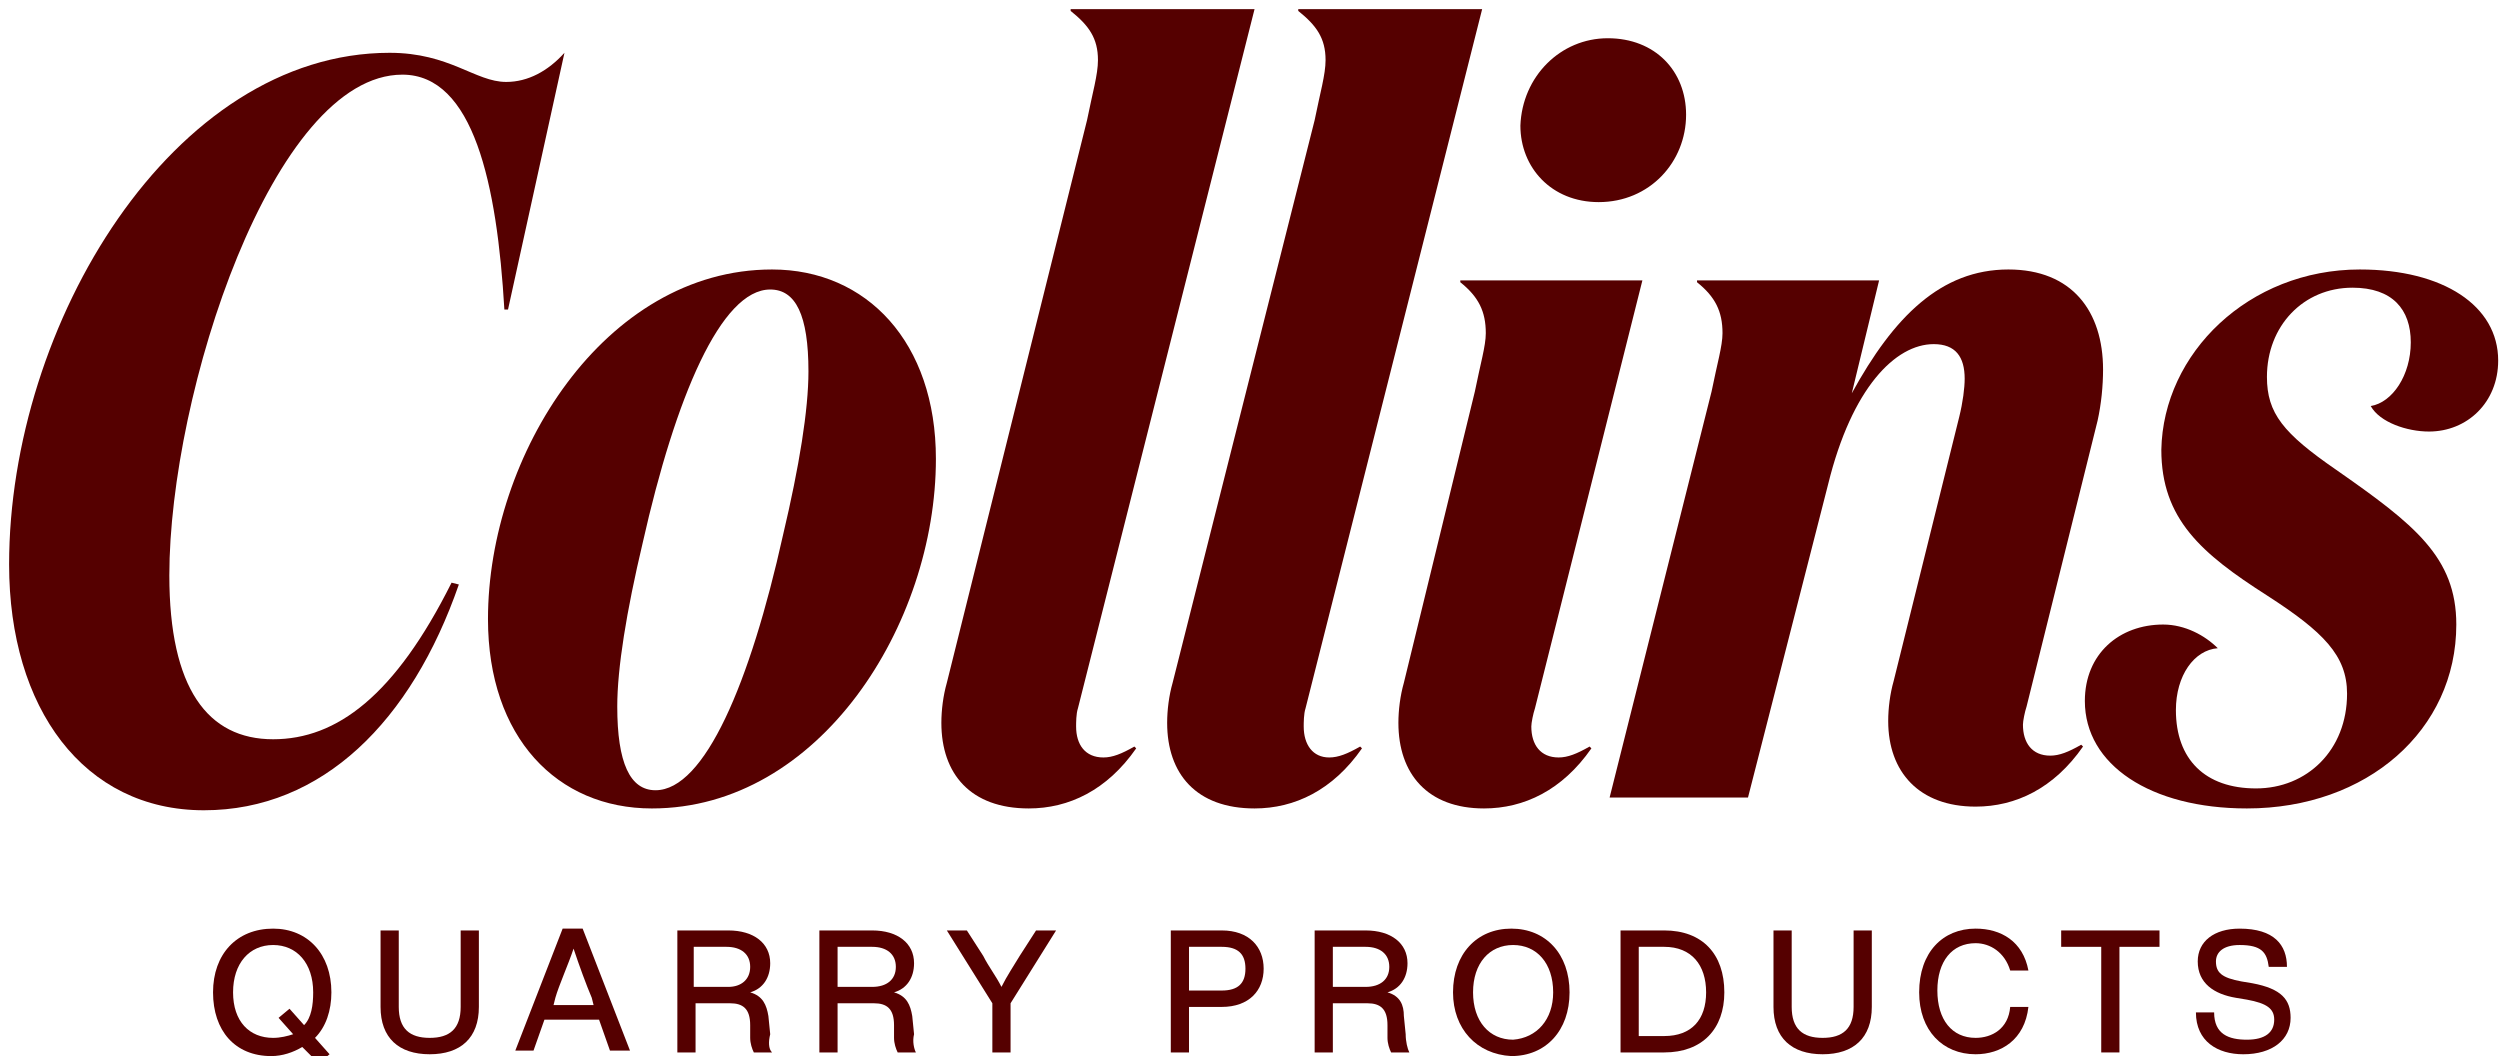
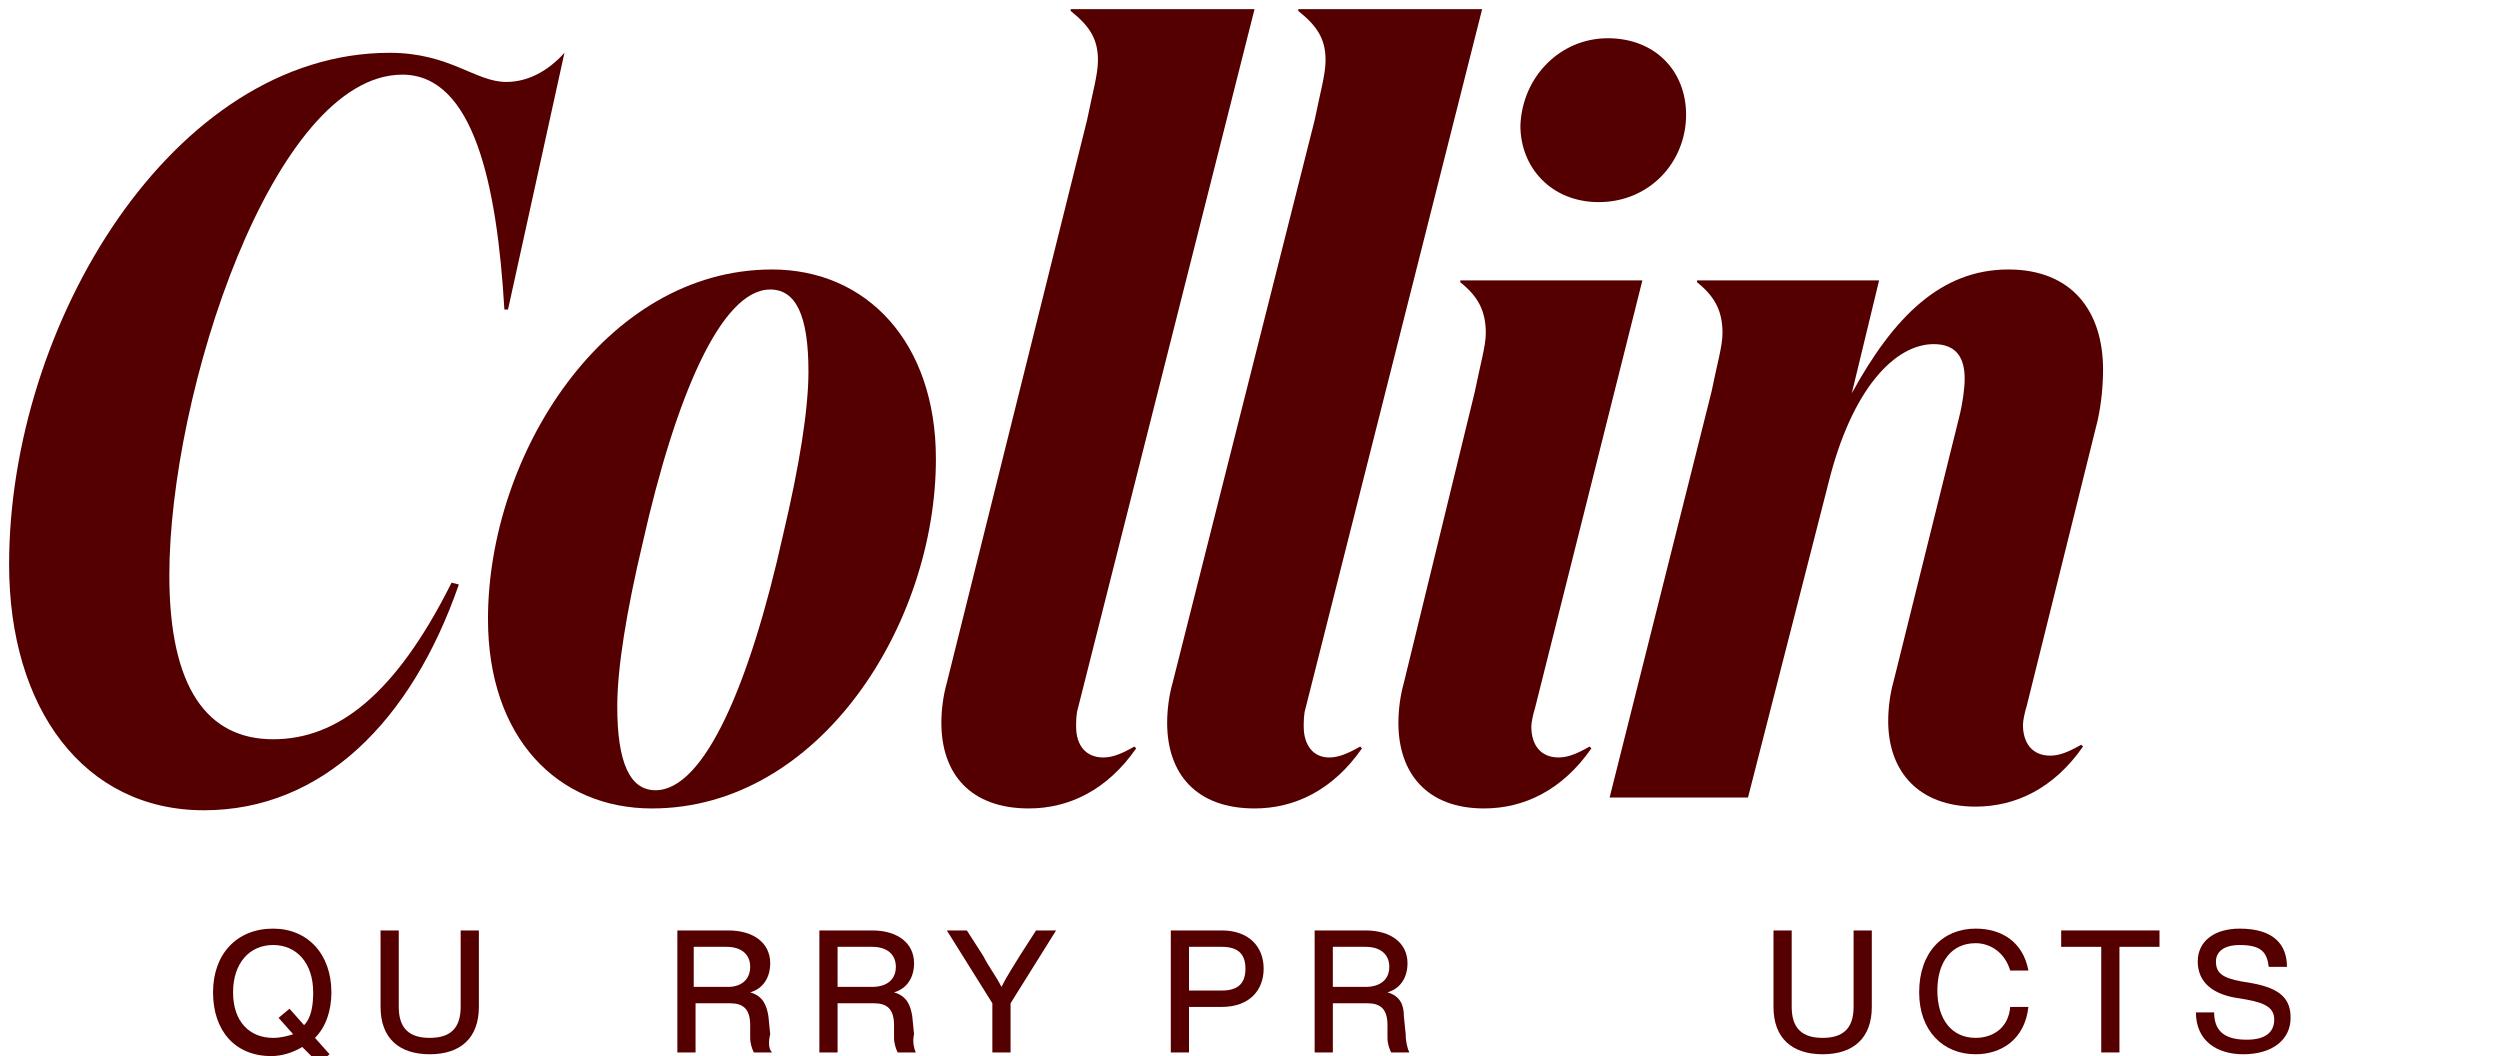
<svg xmlns="http://www.w3.org/2000/svg" version="1.1" id="Layer_1" x="0px" y="0px" viewBox="0 0 137.3 58" style="enable-background:new 0 0 137.3 58;" xml:space="preserve">
  <style type="text/css">
	.st0{fill:#550000;}
</style>
  <g>
    <g>
      <path class="st0" d="M17.3,57l0.8,0.9l-0.6,0.5l-0.9-0.9c-0.5,0.3-1.1,0.5-1.7,0.5c-2,0-3.2-1.4-3.2-3.5S13,51,15,51    c1.9,0,3.2,1.4,3.2,3.5C18.2,55.5,17.9,56.4,17.3,57z M16.1,56.8l-0.8-0.9l0.6-0.5l0.8,0.9c0.4-0.4,0.5-1.1,0.5-1.8    c0-1.6-0.9-2.6-2.2-2.6c-1.3,0-2.2,1-2.2,2.6S13.7,57,15,57C15.4,57,15.8,56.9,16.1,56.8z" />
      <path class="st0" d="M20.9,55.3v-4.2h1v4.2c0,1.2,0.6,1.7,1.7,1.7c1.1,0,1.7-0.5,1.7-1.7v-4.2h1v4.2c0,1.7-1,2.6-2.7,2.6    C21.9,57.9,20.9,57,20.9,55.3z" />
-       <path class="st0" d="M32.9,56h-3l-0.6,1.7h-1l2.6-6.7H32l2.6,6.7h-1.1L32.9,56z M32.6,55.2l-0.1-0.4c-0.3-0.7-0.7-1.8-1-2.7    c-0.3,0.9-0.8,2-1,2.7l-0.1,0.4H32.6z" />
      <path class="st0" d="M42.4,57.8h-1c-0.1-0.2-0.2-0.5-0.2-0.8l0-0.7c0-0.9-0.4-1.2-1.1-1.2h-1.9v2.7h-1v-6.7H40    c1.4,0,2.3,0.7,2.3,1.8c0,0.8-0.4,1.4-1.1,1.6c0.7,0.2,0.9,0.7,1,1.3l0.1,1C42.2,57.2,42.2,57.6,42.4,57.8z M41.2,53.1    c0-0.7-0.5-1.1-1.3-1.1h-1.8v2.2H40C40.7,54.2,41.2,53.8,41.2,53.1z" />
      <path class="st0" d="M50.3,57.8h-1c-0.1-0.2-0.2-0.5-0.2-0.8l0-0.7c0-0.9-0.4-1.2-1.1-1.2H46v2.7h-1v-6.7h2.9    c1.4,0,2.3,0.7,2.3,1.8c0,0.8-0.4,1.4-1.1,1.6c0.7,0.2,0.9,0.7,1,1.3l0.1,1C50.1,57.2,50.2,57.6,50.3,57.8z M49.2,53.1    c0-0.7-0.5-1.1-1.3-1.1H46v2.2h1.9C48.7,54.2,49.2,53.8,49.2,53.1z" />
      <path class="st0" d="M58,51.1l-2.5,4v2.7h-1v-2.7l-2.5-4h1.1l0.9,1.4c0.3,0.6,0.7,1.1,1,1.7c0.3-0.6,0.7-1.2,1-1.7l0.9-1.4    C56.9,51.1,58,51.1,58,51.1z" />
      <path class="st0" d="M69.4,53.2c0,1.2-0.8,2.1-2.3,2.1h-1.8v2.5h-1v-6.7h2.8C68.6,51.1,69.4,52,69.4,53.2z M68.4,53.2    c0-0.8-0.4-1.2-1.3-1.2h-1.8v2.4h1.8C68,54.4,68.4,54,68.4,53.2z" />
      <path class="st0" d="M77.4,57.8h-1c-0.1-0.2-0.2-0.5-0.2-0.8l0-0.7c0-0.9-0.4-1.2-1.1-1.2h-1.9v2.7h-1v-6.7H75    c1.4,0,2.3,0.7,2.3,1.8c0,0.8-0.4,1.4-1.1,1.6c0.7,0.2,0.9,0.7,0.9,1.3l0.1,1C77.2,57.2,77.3,57.6,77.4,57.8z M76.3,53.1    c0-0.7-0.5-1.1-1.3-1.1h-1.8v2.2H75C75.8,54.2,76.3,53.8,76.3,53.1z" />
-       <path class="st0" d="M79.8,54.5c0-2.1,1.3-3.5,3.2-3.5c1.9,0,3.2,1.4,3.2,3.5s-1.3,3.5-3.2,3.5C81.1,57.9,79.8,56.5,79.8,54.5z     M85.3,54.5c0-1.6-0.9-2.6-2.2-2.6c-1.3,0-2.2,1-2.2,2.6s0.9,2.6,2.2,2.6C84.4,57,85.3,56,85.3,54.5z" />
-       <path class="st0" d="M94.7,54.5c0,2-1.2,3.3-3.3,3.3h-2.4v-6.7h2.4C93.5,51.1,94.7,52.4,94.7,54.5z M93.7,54.5    c0-1.5-0.8-2.5-2.3-2.5h-1.4v4.9h1.4C92.9,56.9,93.7,56,93.7,54.5z" />
      <path class="st0" d="M97.4,55.3v-4.2h1v4.2c0,1.2,0.6,1.7,1.7,1.7c1.1,0,1.7-0.5,1.7-1.7v-4.2h1v4.2c0,1.7-1,2.6-2.7,2.6    C98.4,57.9,97.4,57,97.4,55.3z" />
      <path class="st0" d="M105.4,54.5c0-2.2,1.3-3.5,3.1-3.5c1.4,0,2.6,0.7,2.9,2.3h-1c-0.3-1-1.1-1.5-1.9-1.5c-1.3,0-2.1,1-2.1,2.6    s0.8,2.6,2.1,2.6c0.9,0,1.8-0.5,1.9-1.7h1c-0.2,1.8-1.5,2.6-2.9,2.6C106.7,57.9,105.4,56.6,105.4,54.5z" />
      <path class="st0" d="M118.6,52h-2.2v5.8h-1V52h-2.2v-0.9h5.4L118.6,52L118.6,52z" />
      <path class="st0" d="M120.6,55.6h1c0,1.2,0.8,1.5,1.8,1.5c1,0,1.5-0.4,1.5-1.1c0-0.6-0.4-0.9-1.5-1.1l-0.6-0.1    c-1.2-0.2-2.1-0.8-2.1-2c0-1.1,0.9-1.8,2.3-1.8c1.9,0,2.6,0.9,2.6,2.1h-1c-0.1-0.8-0.4-1.2-1.6-1.2c-0.9,0-1.3,0.4-1.3,0.9    c0,0.6,0.3,0.9,1.4,1.1l0.6,0.1c1.6,0.3,2.1,0.9,2.1,1.9c0,1.2-1,2-2.6,2C121.8,57.9,120.6,57.2,120.6,55.6z" />
    </g>
    <g>
      <path class="st0" d="M9.3,31.6c0,6.2,2.1,9,5.7,9c3.5,0,6.7-2.4,9.8-8.6l0.4,0.1c-2.6,7.5-7.5,12.4-14,12.4    C4.6,44.5,0.5,38.9,0.5,31c0-13.2,9-28.1,20.9-28.1c3.3,0,4.7,1.6,6.4,1.6c1.2,0,2.3-0.6,3.2-1.6L27.9,17h-0.2    C27.3,10.1,26,4.1,22.1,4.1C15,4.1,9.3,21.6,9.3,31.6z" />
      <path class="st0" d="M42.4,14.8c5.2,0,9,4,9,10.4c0,9.1-6.4,19.2-15.6,19.2c-5.2,0-9-3.9-9-10.4C26.8,25,33.2,14.8,42.4,14.8z     M42.3,15.9c-2.7,0-5.2,5.9-7,13.9c-0.9,3.8-1.4,6.9-1.4,9c0,3.1,0.7,4.6,2.1,4.6c2.7,0,5.2-5.9,7-14c0.9-3.8,1.4-6.9,1.4-9    C44.4,17.3,43.7,15.9,42.3,15.9z" />
      <path class="st0" d="M59.7,6.6c0.3-1.5,0.6-2.5,0.6-3.3c0-1.2-0.5-1.9-1.5-2.7V0.5h10.1l-9.7,38.4c-0.1,0.3-0.1,0.8-0.1,1    c0,1,0.5,1.7,1.5,1.7c0.5,0,1-0.2,1.7-0.6l0.1,0.1c-1.6,2.3-3.7,3.3-5.9,3.3c-3.2,0-4.8-1.9-4.8-4.7c0-0.7,0.1-1.5,0.3-2.2    L59.7,6.6z" />
      <path class="st0" d="M72.2,6.6c0.3-1.5,0.6-2.5,0.6-3.3c0-1.2-0.5-1.9-1.5-2.7V0.5h10.1l-9.7,38.4c-0.1,0.3-0.1,0.8-0.1,1    c0,1,0.5,1.7,1.4,1.7c0.5,0,1-0.2,1.7-0.6l0.1,0.1c-1.6,2.3-3.7,3.3-5.9,3.3c-3.2,0-4.8-1.9-4.8-4.7c0-0.7,0.1-1.5,0.3-2.2    L72.2,6.6z" />
      <path class="st0" d="M84.3,38.9c-0.1,0.3-0.2,0.8-0.2,1c0,1,0.5,1.7,1.5,1.7c0.5,0,1-0.2,1.7-0.6l0.1,0.1    c-1.6,2.3-3.7,3.3-5.9,3.3c-3.1,0-4.7-1.9-4.7-4.7c0-0.7,0.1-1.5,0.3-2.2l3.9-16c0.3-1.5,0.6-2.5,0.6-3.2c0-1.2-0.4-2-1.4-2.8    v-0.1h10L84.3,38.9z M88.3,2.1c2.6,0,4.3,1.8,4.3,4.2c0,2.6-2,4.8-4.8,4.8c-2.6,0-4.3-1.9-4.3-4.2C83.6,4.2,85.7,2.1,88.3,2.1z" />
      <path class="st0" d="M96,43.8h-7.6L94,21.5c0.3-1.5,0.6-2.5,0.6-3.2c0-1.2-0.4-2-1.4-2.8v-0.1h10l-1.5,6.2    c2.3-4.2,4.9-6.8,8.6-6.8c3.5,0,5.2,2.3,5.2,5.5c0,0.9-0.1,1.9-0.3,2.8l-3.9,15.7c-0.1,0.3-0.2,0.8-0.2,1c0,1,0.5,1.7,1.5,1.7    c0.5,0,1-0.2,1.7-0.6l0.1,0.1c-1.6,2.3-3.7,3.3-5.9,3.3c-3.1,0-4.8-1.9-4.8-4.7c0-0.7,0.1-1.5,0.3-2.2l3.6-14.5    c0.2-0.8,0.3-1.6,0.3-2.1c0-1.2-0.5-1.9-1.7-1.9c-2.1,0-4.5,2.4-5.8,7.7L96,43.8z" />
-       <path class="st0" d="M129.6,14.8c4.6,0,7.6,2,7.6,5c0,2.3-1.7,3.9-3.8,3.9c-1.2,0-2.7-0.5-3.2-1.4c1.2-0.2,2.2-1.7,2.2-3.5    s-1-3-3.2-3c-2.7,0-4.7,2.1-4.7,4.9c0,2,0.9,3.1,3.8,5.1c4.3,3,6.6,4.8,6.6,8.5c0,5.8-4.9,10.1-11.5,10.1c-5.3,0-8.9-2.4-8.9-5.9    c0-2.6,1.9-4.2,4.3-4.2c1.2,0,2.3,0.6,3,1.3c-1.3,0.1-2.3,1.5-2.3,3.4c0,2.7,1.6,4.3,4.4,4.3s5-2.1,5-5.2c0-2.1-1.3-3.4-4.4-5.4    c-3.6-2.3-5.8-4.2-5.8-8C118.8,19.4,123.5,14.8,129.6,14.8z" />
    </g>
  </g>
</svg>